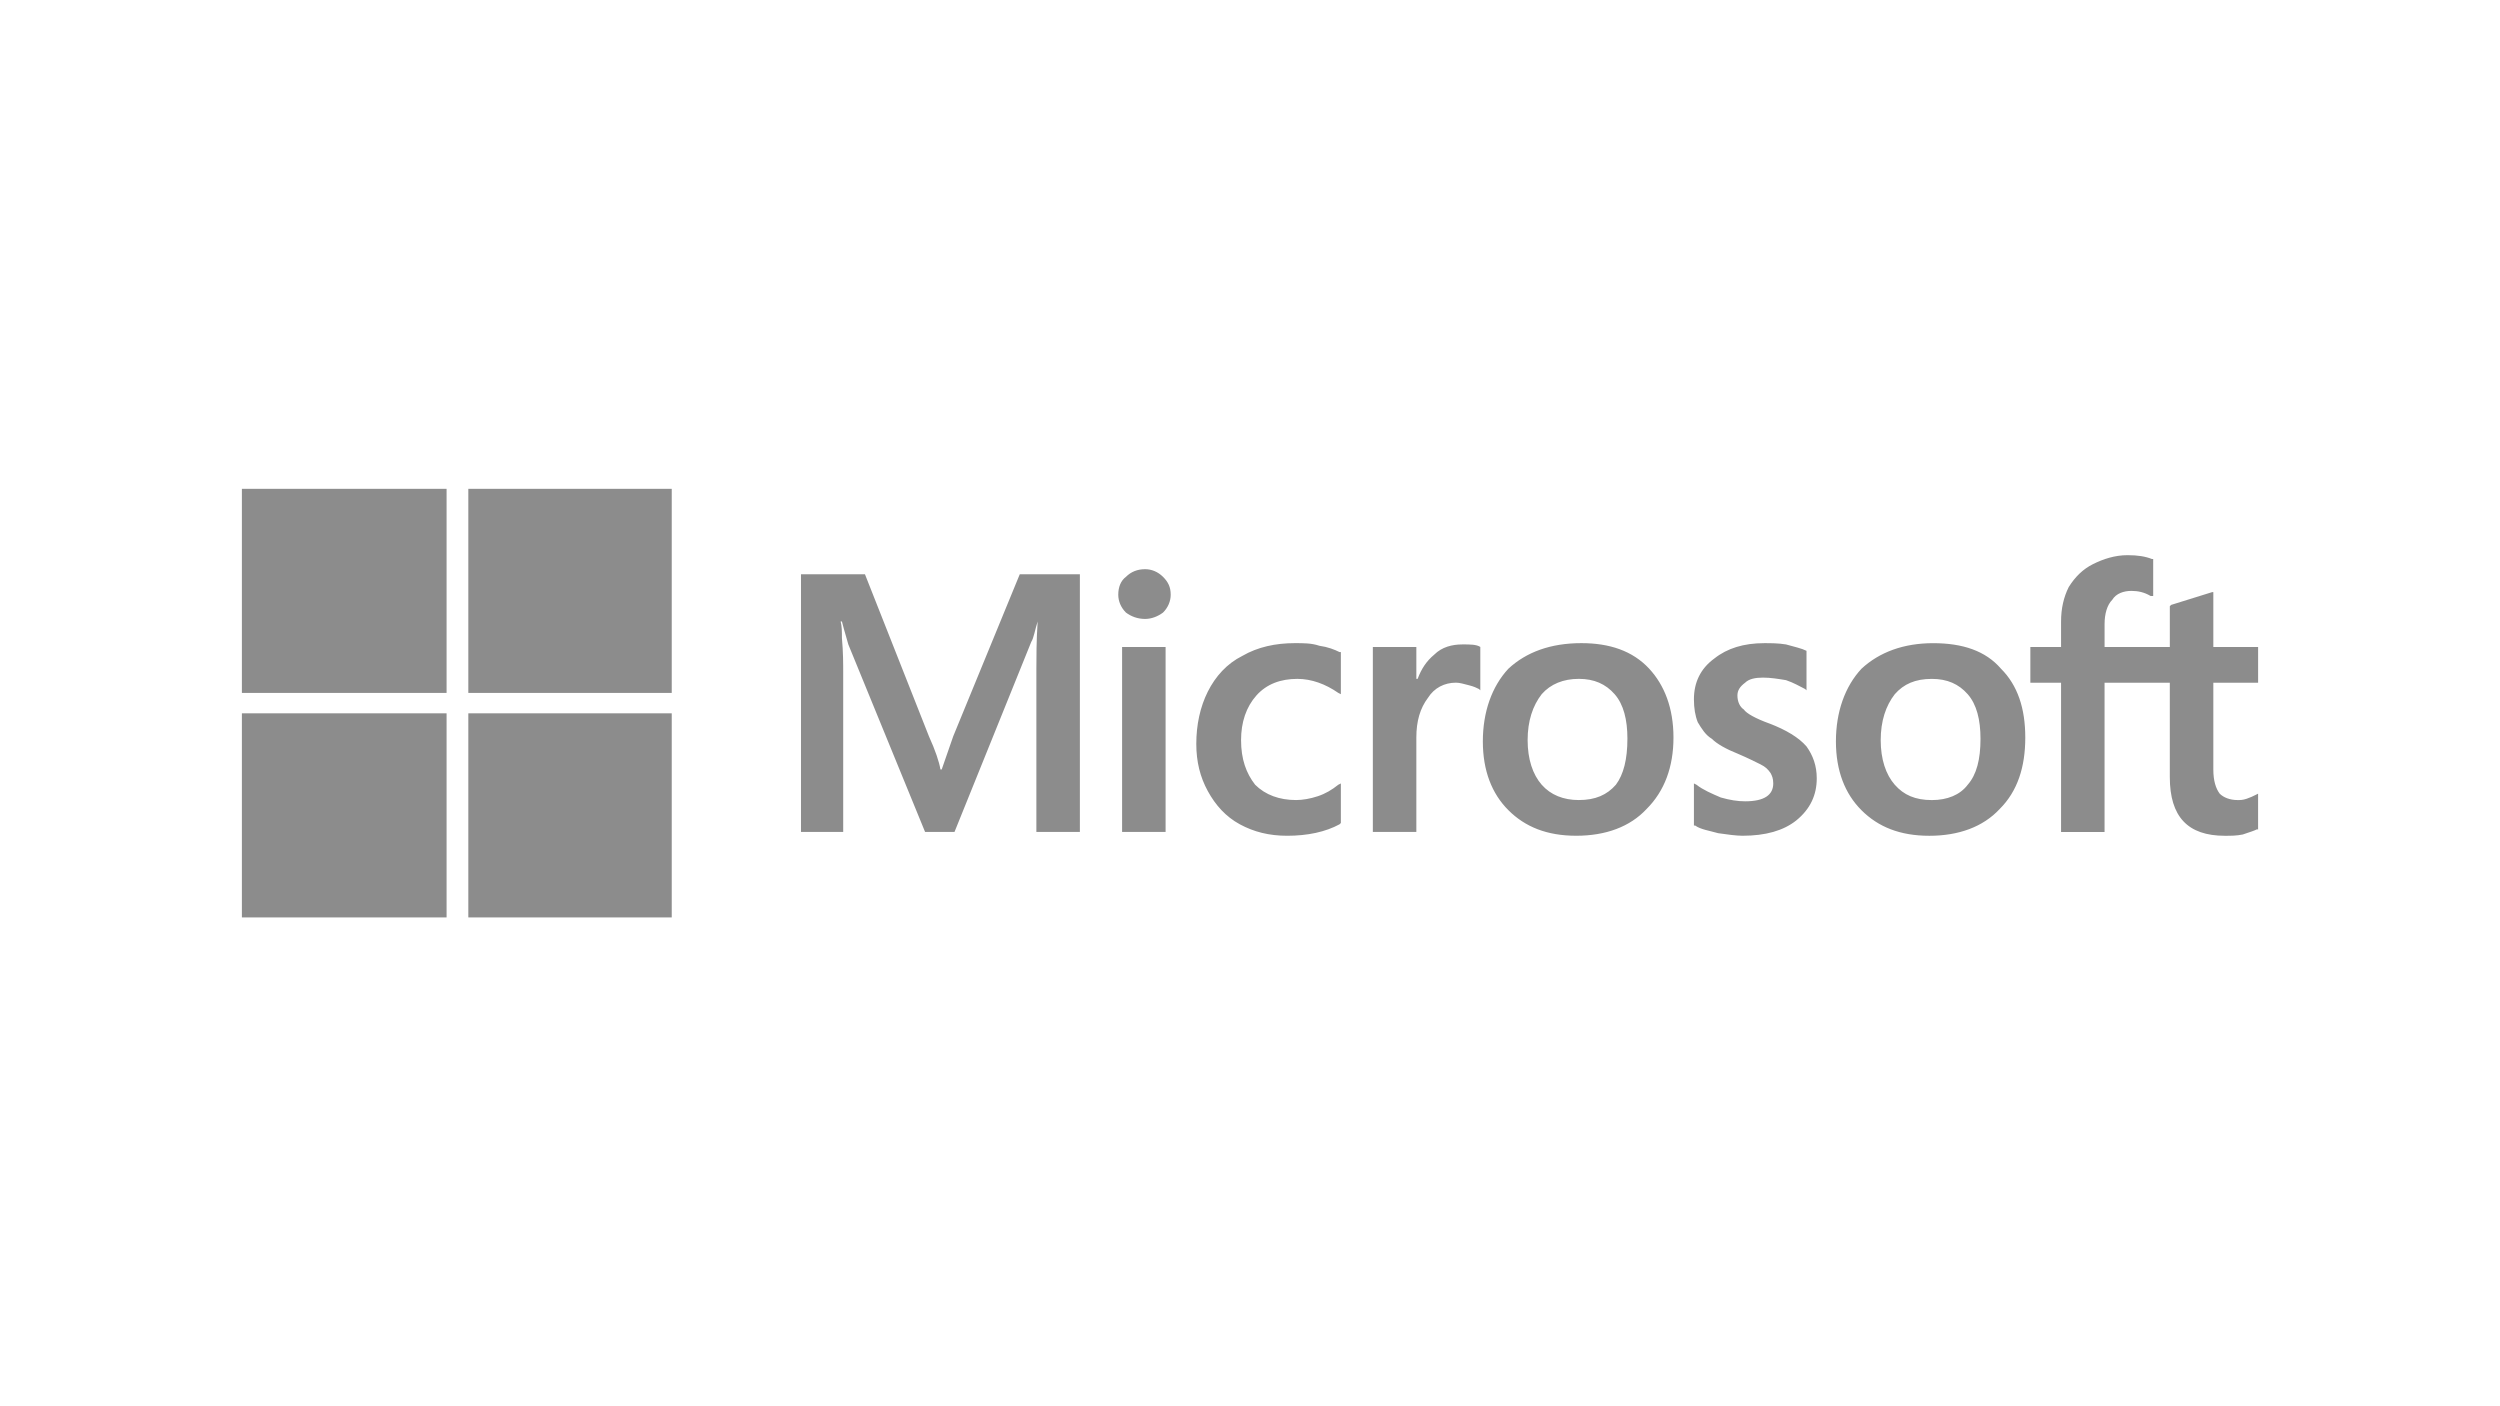
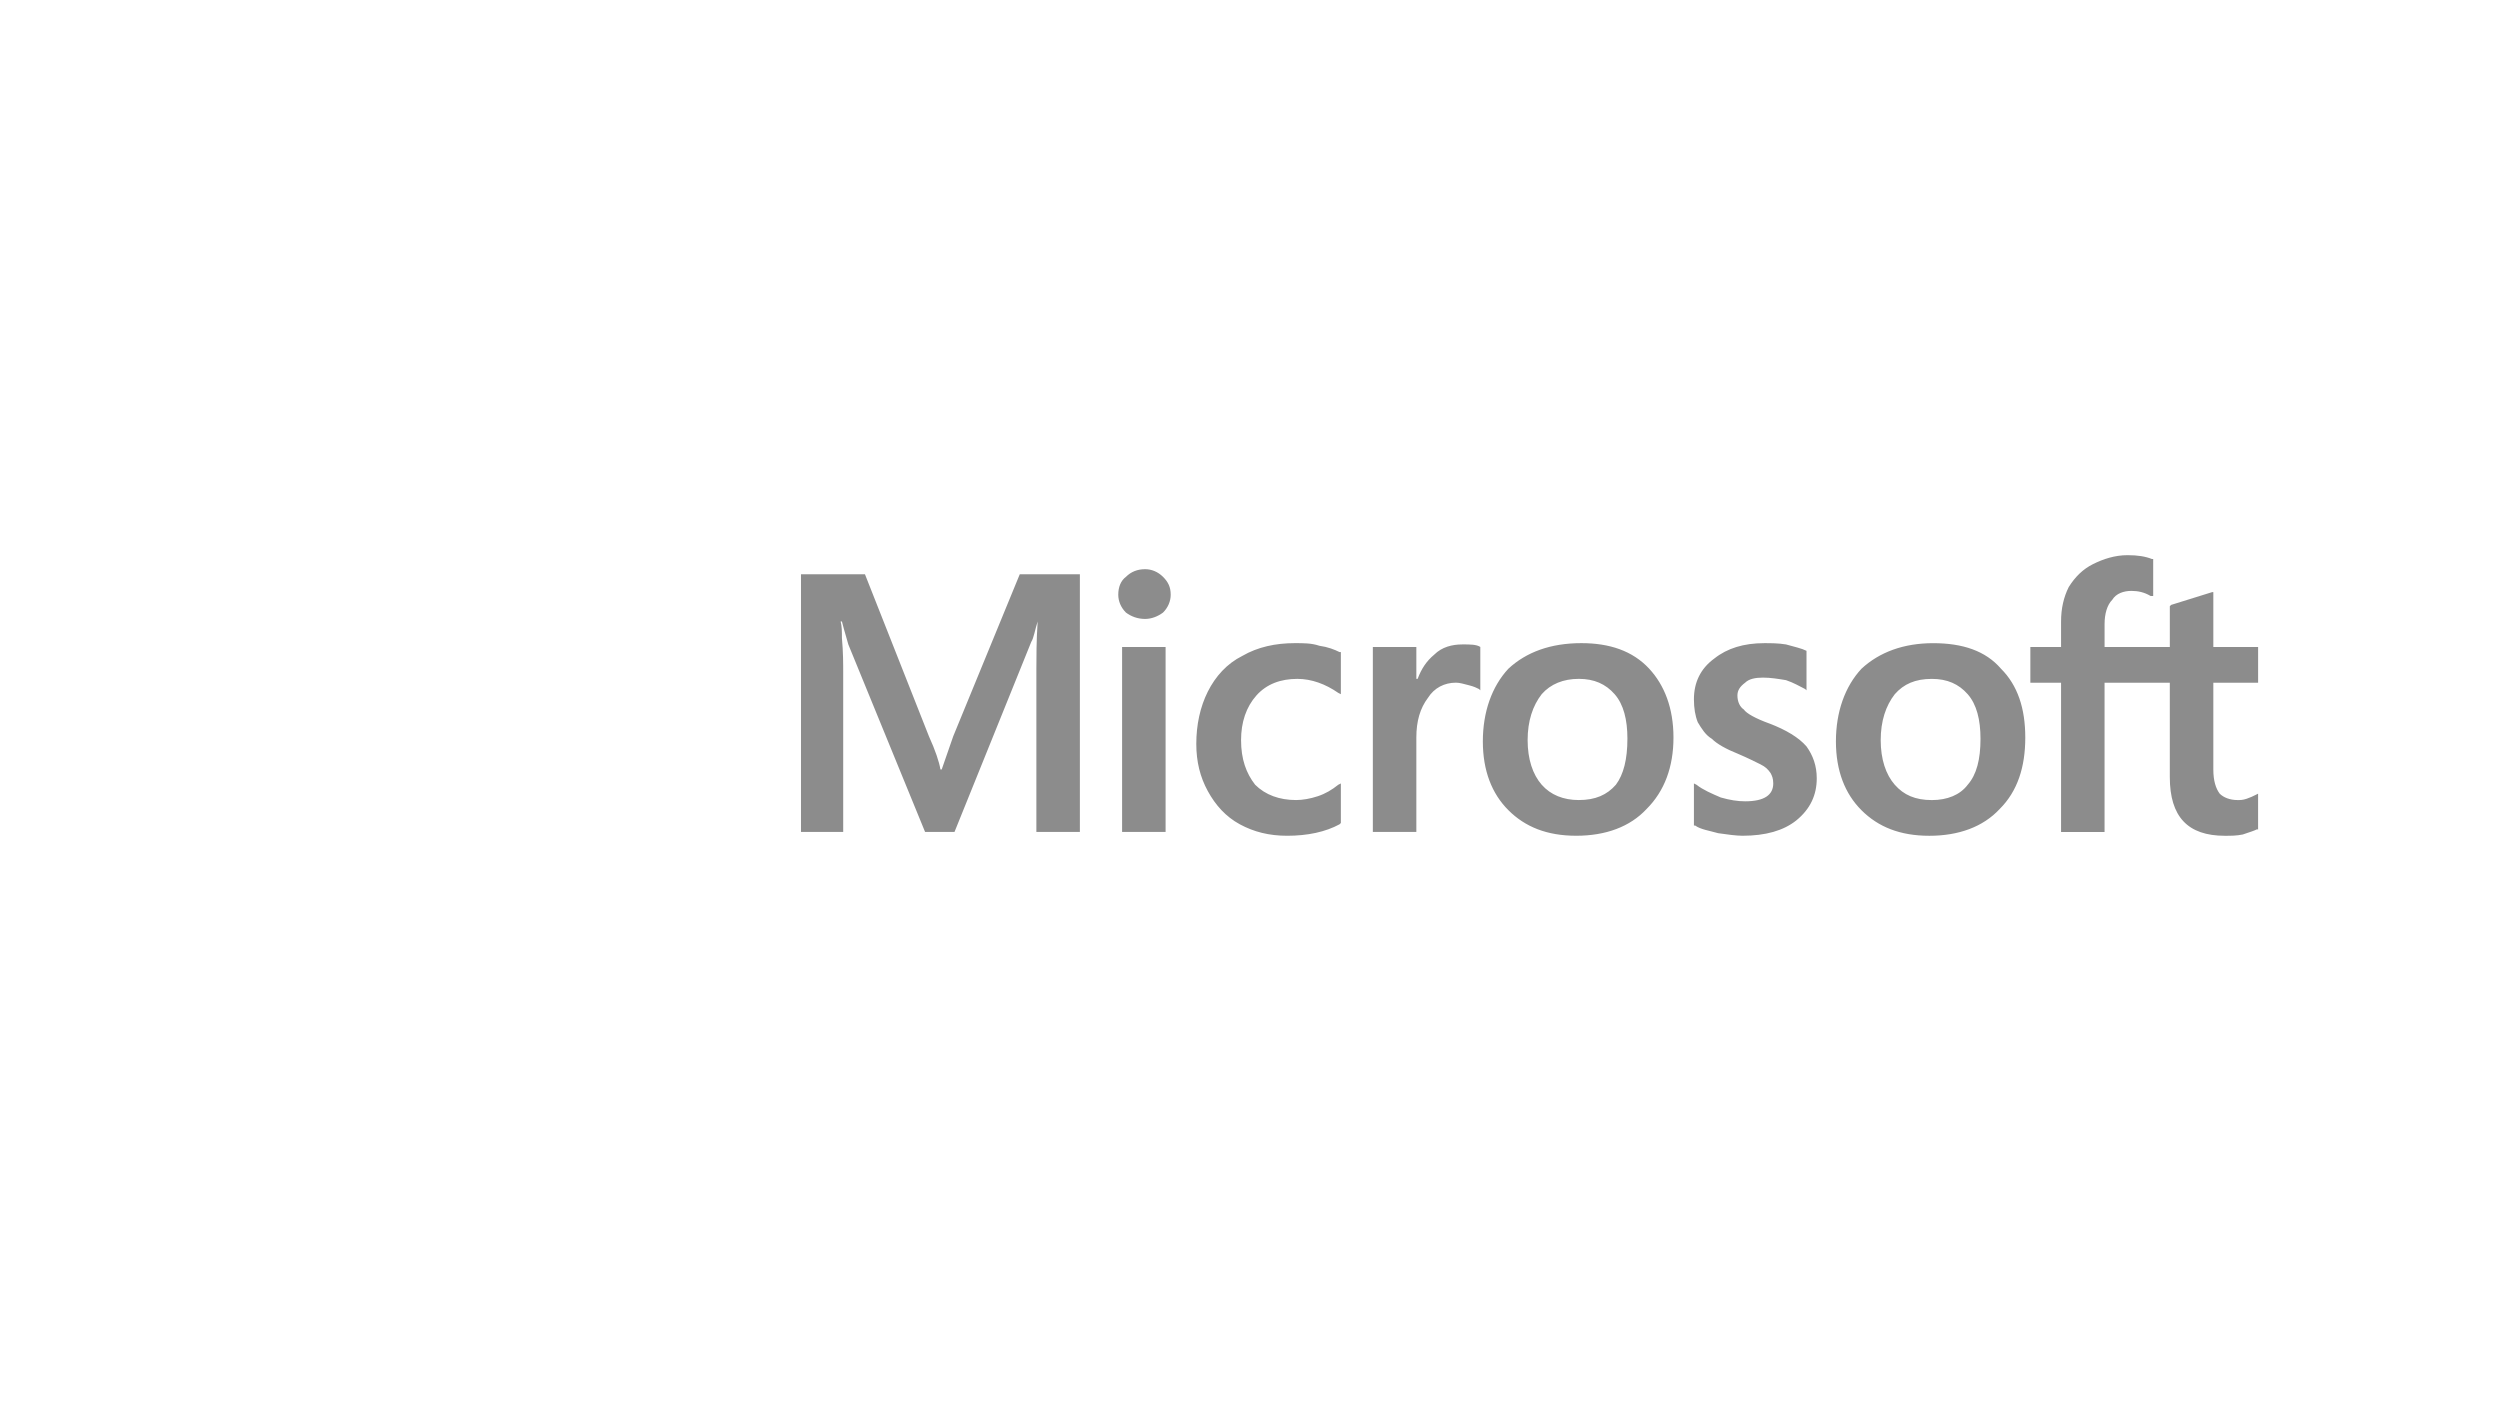
<svg xmlns="http://www.w3.org/2000/svg" id="Layer_1" data-name="Layer 1" viewBox="0 0 1600 900">
  <defs>
    <style>
      .cls-1 {
        opacity: 0;
      }

      .cls-1, .cls-2 {
        fill: #8c8c8c;
        stroke-width: 0px;
      }
    </style>
  </defs>
  <path class="cls-2" d="m1445.19,436.94v-22.86h-28.66v-35.1h-.82l-26.2,8.16-.82.82v26.12h-41.76v-14.69c0-6.53,1.64-12.25,4.91-15.51,2.46-4.08,7.37-5.71,12.28-5.71,4.09,0,8.19.82,12.28,3.27h1.64v-23.68h-.82c-4.09-1.63-9.01-2.45-15.56-2.45-8.19,0-15.56,2.45-22.11,5.71-6.55,3.27-11.46,8.16-15.56,14.69-3.28,6.53-4.91,13.88-4.91,22.04v16.33h-19.65v22.86h19.65v95.52h27.84v-95.52h41.76v60.41c0,25.31,11.46,37.55,35.21,37.55,4.09,0,7.37,0,11.46-.82,4.91-1.63,7.37-2.45,9.01-3.27h.82v-22.86l-1.64.82c-1.64.82-3.28,1.63-5.73,2.45-2.46.82-4.09.82-5.73.82-4.91,0-9.01-1.63-11.46-4.08-2.46-3.27-4.09-8.16-4.09-15.51v-55.51h28.66Zm-177.67,35.92c0-12.25-2.46-22.04-8.19-28.57-5.73-6.53-13.1-9.8-22.93-9.8-10.64,0-18.01,3.27-23.74,9.8-5.73,7.35-9.01,17.14-9.01,29.39s3.28,22.04,9.01,28.57c5.73,6.53,13.1,9.8,23.74,9.8,9.83,0,18.01-3.27,22.93-9.8,5.73-6.53,8.19-16.33,8.19-29.39m13.1-44.9c10.64,10.61,15.56,25.31,15.56,44.08s-4.91,34.29-16.38,45.72c-10.64,11.43-26.2,17.14-45.03,17.14s-32.75-5.71-43.4-16.33c-10.64-10.61-16.38-25.31-16.38-44.08s5.73-35.1,16.38-46.53c11.46-10.61,27.02-16.33,45.85-16.33s33.57,4.9,43.4,16.33m-148.2,35.1c-9.01-3.27-14.74-6.53-16.38-8.98-2.46-1.63-4.09-4.9-4.09-8.98,0-3.27,1.64-5.71,4.91-8.16,2.46-2.45,6.55-3.27,11.46-3.27s9.83.82,14.74,1.63c4.91,1.63,9.01,4.08,12.28,5.71l.82.82v-25.31c-3.28-1.63-7.37-2.45-13.1-4.08-4.91-.82-9.83-.82-13.92-.82-13.1,0-23.74,3.27-31.93,9.8-9.01,6.53-13.1,15.51-13.1,26.12,0,5.71.82,10.61,2.46,14.69,2.46,4.08,4.91,8.16,9.01,10.61,3.28,3.27,9.01,6.53,17.19,9.8,5.73,2.45,10.64,4.9,13.92,6.53,3.28,1.63,4.91,3.27,6.55,5.71.82,1.63,1.64,3.27,1.64,6.53,0,7.35-5.73,11.43-18.01,11.43-4.91,0-9.83-.82-15.56-2.45-5.73-2.45-11.46-4.9-15.56-8.16l-1.64-.82v26.94h.82c3.28,2.45,9.01,3.27,14.74,4.9,5.73.82,11.46,1.63,15.56,1.63,14.74,0,26.2-3.27,34.39-9.8,9.01-7.35,13.1-16.33,13.1-26.94,0-8.16-2.46-14.69-6.55-20.41-4.91-5.71-13.1-10.61-23.74-14.69m-90.88,9.8c0-12.25-2.46-22.04-8.19-28.57-5.73-6.53-13.1-9.8-22.93-9.8s-18.01,3.27-23.74,9.8c-5.73,7.35-9.01,17.14-9.01,29.39s3.28,22.04,9.01,28.57c5.73,6.53,13.92,9.8,23.74,9.8,10.64,0,18.01-3.27,23.74-9.8,4.91-6.53,7.37-16.33,7.37-29.39m13.92-44.9c9.83,10.61,15.56,25.31,15.56,44.08s-5.73,34.29-17.19,45.72c-10.64,11.43-26.2,17.14-45.03,17.14s-32.75-5.71-43.4-16.33c-10.64-10.61-16.38-25.31-16.38-44.08s5.73-35.1,16.38-46.53c11.46-10.61,27.02-16.33,46.67-16.33,18.01,0,32.75,4.9,43.4,16.33m-119.54-15.51c-6.55,0-13.1,1.63-18.01,6.53-4.91,4.08-8.19,8.98-10.64,15.51h-.82v-20.41h-27.84v118.37h27.84v-60.41c0-10.61,2.46-18.78,7.37-25.31,4.09-6.53,10.64-9.8,18.01-9.8,2.46,0,4.91.82,8.19,1.63,3.28.82,4.91,1.63,6.55,2.45l.82.82v-27.76c-2.46-1.63-6.55-1.63-11.46-1.63m-91.7.82c-4.91-1.63-9.83-1.63-15.56-1.63-12.28,0-23.74,2.45-33.57,8.16-9.83,4.9-17.19,13.06-22.11,22.86-4.91,9.8-7.37,21.23-7.37,33.47,0,11.43,2.46,21.23,7.37,30.21,4.91,8.98,11.46,16.33,20.47,21.23,9.01,4.9,18.83,7.35,30.29,7.35,13.1,0,24.56-2.45,33.57-7.35l.82-.82v-25.31l-1.64.82c-4.09,3.27-8.19,5.71-13.1,7.35-4.91,1.63-9.83,2.45-13.92,2.45-10.64,0-19.65-3.27-26.2-9.8-5.73-7.35-9.01-16.33-9.01-28.57,0-11.43,3.28-21.23,9.83-28.57,6.55-7.35,15.56-10.61,26.2-10.61,9.01,0,18.01,3.27,26.2,8.98l1.64.82v-26.94h-.82c-3.28-1.63-7.37-3.27-13.1-4.08m-111.35-48.98c-4.91,0-9.01,1.63-12.28,4.9-3.28,2.45-4.91,6.53-4.91,11.43,0,4.08,1.64,8.16,4.91,11.43,3.28,2.45,7.37,4.08,12.28,4.08,4.09,0,8.19-1.63,11.46-4.08,3.28-3.27,4.91-7.35,4.91-11.43,0-4.9-1.64-8.16-4.91-11.43-3.28-3.27-7.37-4.9-11.46-4.9m-14.74,168.17h27.84v-118.37h-27.84v118.37Zm-65.5-164.91h38.48v164.91h-27.84v-104.5c0-7.35,0-17.96.82-30.21-1.64,4.9-2.46,10.61-4.09,13.06l-49.13,121.64h-18.83l-49.13-120.01c-.82-3.27-2.46-8.16-4.09-14.69h-.82c.82,3.27.82,6.53.82,10.61.82,8.98.82,16.33.82,22.86v101.23h-27.02v-164.91h40.94l40.94,103.68c4.09,8.98,6.55,16.33,7.37,21.23h.82l7.37-21.23,42.58-103.68Z" />
-   <rect class="cls-2" x="154.81" y="312.85" width="131" height="130.62" />
  <rect class="cls-1" x="154.81" y="312.85" width="131" height="130.62" />
-   <rect class="cls-2" x="299.73" y="312.85" width="130.18" height="130.62" />
-   <rect class="cls-1" x="299.73" y="312.85" width="130.18" height="130.62" />
-   <rect class="cls-2" x="154.81" y="456.53" width="131" height="130.62" />
  <rect class="cls-1" x="154.81" y="456.53" width="131" height="130.62" />
-   <rect class="cls-2" x="299.73" y="456.53" width="130.18" height="130.62" />
  <rect class="cls-1" x="299.73" y="456.53" width="130.18" height="130.62" />
</svg>